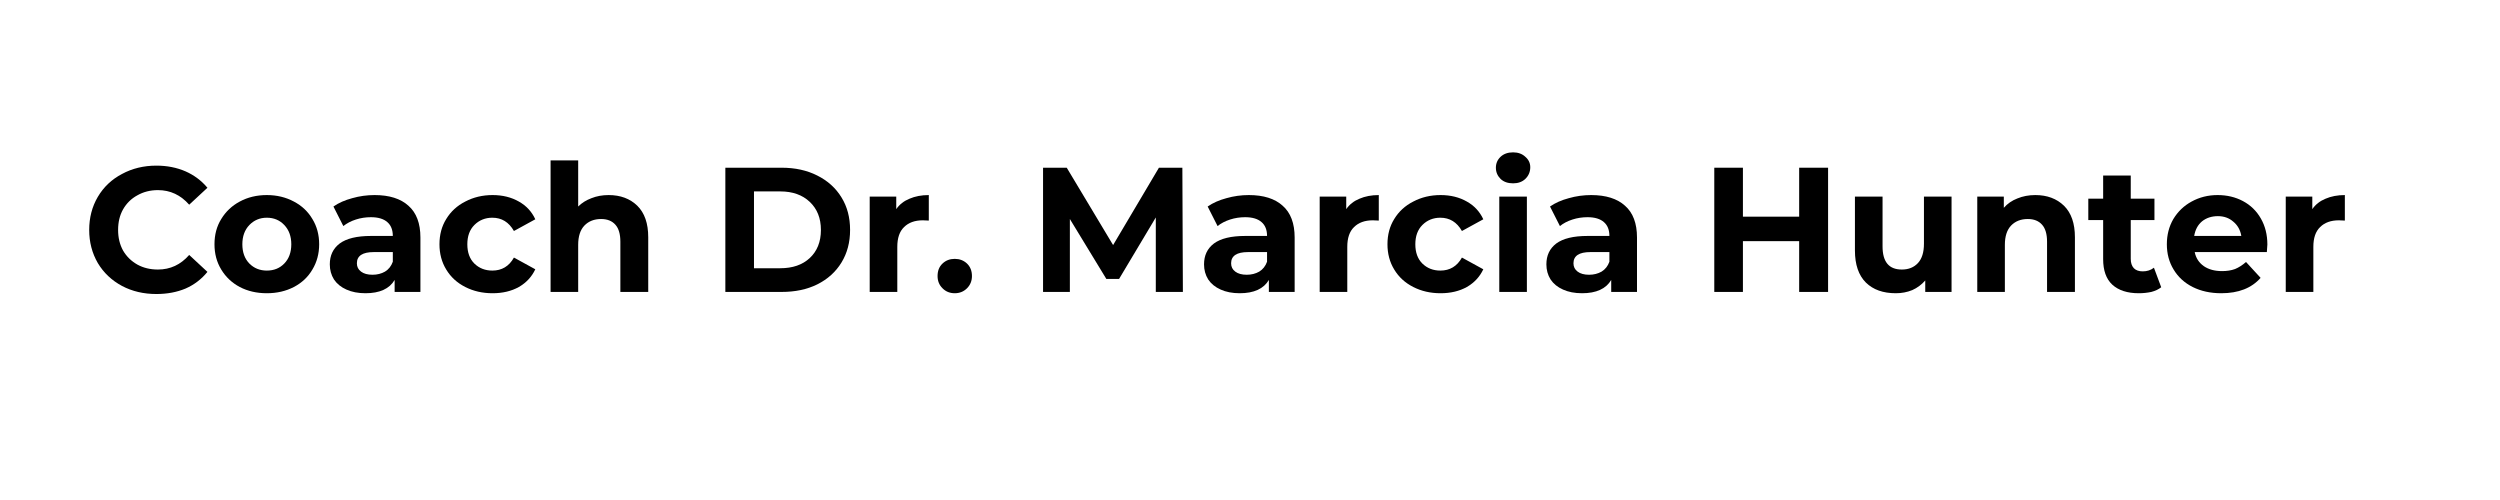
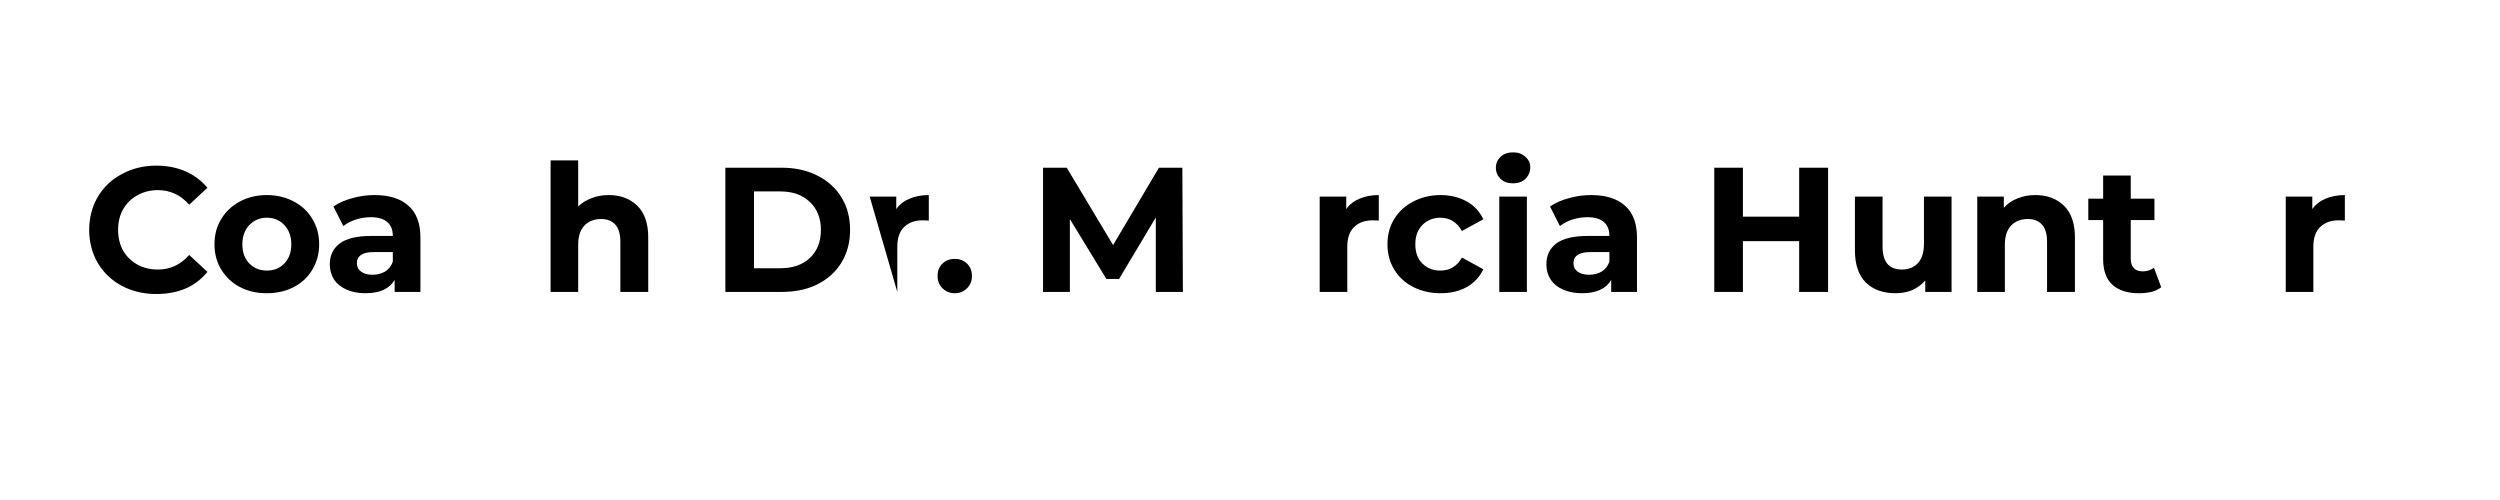
<svg xmlns="http://www.w3.org/2000/svg" width="200" zoomAndPan="magnify" viewBox="0 0 150 30" height="40" preserveAspectRatio="xMidYMid meet" version="1.2">
  <defs />
  <g id="afd7a36036">
    <g style="fill:#000000;fill-opacity:1;">
      <g transform="translate(4.93, 17.516)">
        <path style="stroke:none" d="M 4.453 0.125 C 3.691 0.125 3.004 -0.035 2.391 -0.359 C 1.773 -0.691 1.289 -1.148 0.938 -1.734 C 0.594 -2.328 0.422 -2.988 0.422 -3.719 C 0.422 -4.457 0.594 -5.117 0.938 -5.703 C 1.289 -6.297 1.773 -6.754 2.391 -7.078 C 3.004 -7.41 3.691 -7.578 4.453 -7.578 C 5.098 -7.578 5.68 -7.461 6.203 -7.234 C 6.723 -7.004 7.16 -6.676 7.516 -6.25 L 6.422 -5.234 C 5.91 -5.816 5.285 -6.109 4.547 -6.109 C 4.086 -6.109 3.676 -6.004 3.312 -5.797 C 2.945 -5.598 2.66 -5.316 2.453 -4.953 C 2.254 -4.598 2.156 -4.188 2.156 -3.719 C 2.156 -3.258 2.254 -2.848 2.453 -2.484 C 2.66 -2.129 2.945 -1.848 3.312 -1.641 C 3.676 -1.441 4.086 -1.344 4.547 -1.344 C 5.285 -1.344 5.91 -1.633 6.422 -2.219 L 7.516 -1.203 C 7.16 -0.766 6.723 -0.43 6.203 -0.203 C 5.68 0.016 5.098 0.125 4.453 0.125 Z M 4.453 0.125 " />
      </g>
    </g>
    <g style="fill:#000000;fill-opacity:1;">
      <g transform="translate(12.525, 17.516)">
        <path style="stroke:none" d="M 3.484 0.078 C 2.879 0.078 2.336 -0.047 1.859 -0.297 C 1.391 -0.547 1.02 -0.895 0.75 -1.344 C 0.477 -1.789 0.344 -2.297 0.344 -2.859 C 0.344 -3.43 0.477 -3.938 0.75 -4.375 C 1.02 -4.82 1.391 -5.172 1.859 -5.422 C 2.336 -5.68 2.879 -5.812 3.484 -5.812 C 4.086 -5.812 4.629 -5.68 5.109 -5.422 C 5.586 -5.172 5.957 -4.82 6.219 -4.375 C 6.488 -3.938 6.625 -3.43 6.625 -2.859 C 6.625 -2.297 6.488 -1.789 6.219 -1.344 C 5.957 -0.895 5.586 -0.547 5.109 -0.297 C 4.629 -0.047 4.086 0.078 3.484 0.078 Z M 3.484 -1.281 C 3.91 -1.281 4.258 -1.422 4.531 -1.703 C 4.812 -1.992 4.953 -2.379 4.953 -2.859 C 4.953 -3.336 4.812 -3.723 4.531 -4.016 C 4.258 -4.305 3.91 -4.453 3.484 -4.453 C 3.066 -4.453 2.719 -4.305 2.438 -4.016 C 2.156 -3.723 2.016 -3.336 2.016 -2.859 C 2.016 -2.379 2.156 -1.992 2.438 -1.703 C 2.719 -1.422 3.066 -1.281 3.484 -1.281 Z M 3.484 -1.281 " />
      </g>
    </g>
    <g style="fill:#000000;fill-opacity:1;">
      <g transform="translate(19.397, 17.516)">
        <path style="stroke:none" d="M 3.078 -5.812 C 3.961 -5.812 4.641 -5.598 5.109 -5.172 C 5.586 -4.754 5.828 -4.117 5.828 -3.266 L 5.828 0 L 4.281 0 L 4.281 -0.719 C 3.969 -0.188 3.383 0.078 2.531 0.078 C 2.094 0.078 1.711 0.004 1.391 -0.141 C 1.066 -0.285 0.816 -0.488 0.641 -0.75 C 0.473 -1.02 0.391 -1.32 0.391 -1.656 C 0.391 -2.188 0.586 -2.602 0.984 -2.906 C 1.391 -3.207 2.016 -3.359 2.859 -3.359 L 4.172 -3.359 C 4.172 -3.723 4.062 -4 3.844 -4.188 C 3.625 -4.383 3.297 -4.484 2.859 -4.484 C 2.547 -4.484 2.242 -4.438 1.953 -4.344 C 1.66 -4.25 1.41 -4.117 1.203 -3.953 L 0.609 -5.125 C 0.922 -5.344 1.297 -5.508 1.734 -5.625 C 2.172 -5.75 2.617 -5.812 3.078 -5.812 Z M 2.953 -1.031 C 3.234 -1.031 3.484 -1.094 3.703 -1.219 C 3.922 -1.352 4.078 -1.551 4.172 -1.812 L 4.172 -2.391 L 3.031 -2.391 C 2.352 -2.391 2.016 -2.164 2.016 -1.719 C 2.016 -1.508 2.098 -1.344 2.266 -1.219 C 2.43 -1.094 2.66 -1.031 2.953 -1.031 Z M 2.953 -1.031 " />
      </g>
    </g>
    <g style="fill:#000000;fill-opacity:1;">
      <g transform="translate(26.024, 17.516)">
-         <path style="stroke:none" d="M 3.531 0.078 C 2.926 0.078 2.379 -0.047 1.891 -0.297 C 1.398 -0.547 1.02 -0.895 0.75 -1.344 C 0.477 -1.789 0.344 -2.297 0.344 -2.859 C 0.344 -3.43 0.477 -3.938 0.75 -4.375 C 1.02 -4.82 1.398 -5.172 1.891 -5.422 C 2.379 -5.68 2.926 -5.812 3.531 -5.812 C 4.133 -5.812 4.66 -5.68 5.109 -5.422 C 5.555 -5.172 5.883 -4.816 6.094 -4.359 L 4.812 -3.656 C 4.508 -4.188 4.078 -4.453 3.516 -4.453 C 3.086 -4.453 2.727 -4.305 2.438 -4.016 C 2.156 -3.734 2.016 -3.348 2.016 -2.859 C 2.016 -2.367 2.156 -1.984 2.438 -1.703 C 2.727 -1.422 3.086 -1.281 3.516 -1.281 C 4.086 -1.281 4.52 -1.539 4.812 -2.062 L 6.094 -1.359 C 5.883 -0.91 5.555 -0.555 5.109 -0.297 C 4.66 -0.047 4.133 0.078 3.531 0.078 Z M 3.531 0.078 " />
-       </g>
+         </g>
    </g>
    <g style="fill:#000000;fill-opacity:1;">
      <g transform="translate(32.269, 17.516)">
        <path style="stroke:none" d="M 4.25 -5.812 C 4.957 -5.812 5.531 -5.598 5.969 -5.172 C 6.406 -4.742 6.625 -4.113 6.625 -3.281 L 6.625 0 L 4.953 0 L 4.953 -3.016 C 4.953 -3.473 4.852 -3.812 4.656 -4.031 C 4.457 -4.258 4.172 -4.375 3.797 -4.375 C 3.379 -4.375 3.047 -4.242 2.797 -3.984 C 2.547 -3.723 2.422 -3.336 2.422 -2.828 L 2.422 0 L 0.766 0 L 0.766 -7.891 L 2.422 -7.891 L 2.422 -5.125 C 2.641 -5.344 2.906 -5.508 3.219 -5.625 C 3.531 -5.75 3.875 -5.812 4.25 -5.812 Z M 4.25 -5.812 " />
      </g>
    </g>
    <g style="fill:#000000;fill-opacity:1;">
      <g transform="translate(39.619, 17.516)">
        <path style="stroke:none" d="" />
      </g>
    </g>
    <g style="fill:#000000;fill-opacity:1;">
      <g transform="translate(42.63, 17.516)">
        <path style="stroke:none" d="M 0.891 -7.453 L 4.266 -7.453 C 5.078 -7.453 5.789 -7.297 6.406 -6.984 C 7.031 -6.672 7.516 -6.234 7.859 -5.672 C 8.203 -5.117 8.375 -4.469 8.375 -3.719 C 8.375 -2.977 8.203 -2.328 7.859 -1.766 C 7.516 -1.203 7.031 -0.766 6.406 -0.453 C 5.789 -0.148 5.078 0 4.266 0 L 0.891 0 Z M 4.188 -1.422 C 4.926 -1.422 5.516 -1.625 5.953 -2.031 C 6.398 -2.445 6.625 -3.008 6.625 -3.719 C 6.625 -4.426 6.398 -4.988 5.953 -5.406 C 5.516 -5.82 4.926 -6.031 4.188 -6.031 L 2.609 -6.031 L 2.609 -1.422 Z M 4.188 -1.422 " />
      </g>
    </g>
    <g style="fill:#000000;fill-opacity:1;">
      <g transform="translate(51.416, 17.516)">
-         <path style="stroke:none" d="M 2.359 -4.969 C 2.555 -5.25 2.82 -5.457 3.156 -5.594 C 3.488 -5.738 3.875 -5.812 4.312 -5.812 L 4.312 -4.281 C 4.133 -4.289 4.016 -4.297 3.953 -4.297 C 3.473 -4.297 3.098 -4.16 2.828 -3.891 C 2.555 -3.629 2.422 -3.234 2.422 -2.703 L 2.422 0 L 0.766 0 L 0.766 -5.719 L 2.359 -5.719 Z M 2.359 -4.969 " />
+         <path style="stroke:none" d="M 2.359 -4.969 C 2.555 -5.25 2.82 -5.457 3.156 -5.594 C 3.488 -5.738 3.875 -5.812 4.312 -5.812 L 4.312 -4.281 C 4.133 -4.289 4.016 -4.297 3.953 -4.297 C 3.473 -4.297 3.098 -4.16 2.828 -3.891 C 2.555 -3.629 2.422 -3.234 2.422 -2.703 L 2.422 0 L 0.766 -5.719 L 2.359 -5.719 Z M 2.359 -4.969 " />
      </g>
    </g>
    <g style="fill:#000000;fill-opacity:1;">
      <g transform="translate(55.895, 17.516)">
        <path style="stroke:none" d="M 1.391 0.078 C 1.098 0.078 0.852 -0.02 0.656 -0.219 C 0.457 -0.414 0.359 -0.66 0.359 -0.953 C 0.359 -1.266 0.457 -1.516 0.656 -1.703 C 0.852 -1.891 1.098 -1.984 1.391 -1.984 C 1.68 -1.984 1.926 -1.891 2.125 -1.703 C 2.32 -1.516 2.422 -1.266 2.422 -0.953 C 2.422 -0.66 2.32 -0.414 2.125 -0.219 C 1.926 -0.02 1.68 0.078 1.391 0.078 Z M 1.391 0.078 " />
      </g>
    </g>
    <g style="fill:#000000;fill-opacity:1;">
      <g transform="translate(58.682, 17.516)">
        <path style="stroke:none" d="" />
      </g>
    </g>
    <g style="fill:#000000;fill-opacity:1;">
      <g transform="translate(61.692, 17.516)">
        <path style="stroke:none" d="M 7.656 0 L 7.656 -4.469 L 5.453 -0.781 L 4.688 -0.781 L 2.5 -4.375 L 2.5 0 L 0.891 0 L 0.891 -7.453 L 2.312 -7.453 L 5.094 -2.812 L 7.844 -7.453 L 9.25 -7.453 L 9.281 0 Z M 7.656 0 " />
      </g>
    </g>
    <g style="fill:#000000;fill-opacity:1;">
      <g transform="translate(71.851, 17.516)">
-         <path style="stroke:none" d="M 3.078 -5.812 C 3.961 -5.812 4.641 -5.598 5.109 -5.172 C 5.586 -4.754 5.828 -4.117 5.828 -3.266 L 5.828 0 L 4.281 0 L 4.281 -0.719 C 3.969 -0.188 3.383 0.078 2.531 0.078 C 2.094 0.078 1.711 0.004 1.391 -0.141 C 1.066 -0.285 0.816 -0.488 0.641 -0.75 C 0.473 -1.02 0.391 -1.32 0.391 -1.656 C 0.391 -2.188 0.586 -2.602 0.984 -2.906 C 1.391 -3.207 2.016 -3.359 2.859 -3.359 L 4.172 -3.359 C 4.172 -3.723 4.062 -4 3.844 -4.188 C 3.625 -4.383 3.297 -4.484 2.859 -4.484 C 2.547 -4.484 2.242 -4.438 1.953 -4.344 C 1.66 -4.25 1.41 -4.117 1.203 -3.953 L 0.609 -5.125 C 0.922 -5.344 1.297 -5.508 1.734 -5.625 C 2.172 -5.75 2.617 -5.812 3.078 -5.812 Z M 2.953 -1.031 C 3.234 -1.031 3.484 -1.094 3.703 -1.219 C 3.922 -1.352 4.078 -1.551 4.172 -1.812 L 4.172 -2.391 L 3.031 -2.391 C 2.352 -2.391 2.016 -2.164 2.016 -1.719 C 2.016 -1.508 2.098 -1.344 2.266 -1.219 C 2.43 -1.094 2.66 -1.031 2.953 -1.031 Z M 2.953 -1.031 " />
-       </g>
+         </g>
    </g>
    <g style="fill:#000000;fill-opacity:1;">
      <g transform="translate(78.415, 17.516)">
        <path style="stroke:none" d="M 2.359 -4.969 C 2.555 -5.25 2.82 -5.457 3.156 -5.594 C 3.488 -5.738 3.875 -5.812 4.312 -5.812 L 4.312 -4.281 C 4.133 -4.289 4.016 -4.297 3.953 -4.297 C 3.473 -4.297 3.098 -4.16 2.828 -3.891 C 2.555 -3.629 2.422 -3.234 2.422 -2.703 L 2.422 0 L 0.766 0 L 0.766 -5.719 L 2.359 -5.719 Z M 2.359 -4.969 " />
      </g>
    </g>
    <g style="fill:#000000;fill-opacity:1;">
      <g transform="translate(82.904, 17.516)">
        <path style="stroke:none" d="M 3.531 0.078 C 2.926 0.078 2.379 -0.047 1.891 -0.297 C 1.398 -0.547 1.02 -0.895 0.75 -1.344 C 0.477 -1.789 0.344 -2.297 0.344 -2.859 C 0.344 -3.43 0.477 -3.938 0.75 -4.375 C 1.02 -4.82 1.398 -5.172 1.891 -5.422 C 2.379 -5.68 2.926 -5.812 3.531 -5.812 C 4.133 -5.812 4.66 -5.68 5.109 -5.422 C 5.555 -5.172 5.883 -4.816 6.094 -4.359 L 4.812 -3.656 C 4.508 -4.188 4.078 -4.453 3.516 -4.453 C 3.086 -4.453 2.727 -4.305 2.438 -4.016 C 2.156 -3.734 2.016 -3.348 2.016 -2.859 C 2.016 -2.367 2.156 -1.984 2.438 -1.703 C 2.727 -1.422 3.086 -1.281 3.516 -1.281 C 4.086 -1.281 4.52 -1.539 4.812 -2.062 L 6.094 -1.359 C 5.883 -0.91 5.555 -0.555 5.109 -0.297 C 4.66 -0.047 4.133 0.078 3.531 0.078 Z M 3.531 0.078 " />
      </g>
    </g>
    <g style="fill:#000000;fill-opacity:1;">
      <g transform="translate(89.191, 17.516)">
        <path style="stroke:none" d="M 0.766 -5.719 L 2.422 -5.719 L 2.422 0 L 0.766 0 Z M 1.594 -6.516 C 1.281 -6.516 1.031 -6.602 0.844 -6.781 C 0.656 -6.969 0.562 -7.191 0.562 -7.453 C 0.562 -7.711 0.656 -7.93 0.844 -8.109 C 1.031 -8.285 1.281 -8.375 1.594 -8.375 C 1.895 -8.375 2.141 -8.285 2.328 -8.109 C 2.523 -7.941 2.625 -7.734 2.625 -7.484 C 2.625 -7.203 2.523 -6.969 2.328 -6.781 C 2.141 -6.602 1.895 -6.516 1.594 -6.516 Z M 1.594 -6.516 " />
      </g>
    </g>
    <g style="fill:#000000;fill-opacity:1;">
      <g transform="translate(92.392, 17.516)">
        <path style="stroke:none" d="M 3.078 -5.812 C 3.961 -5.812 4.641 -5.598 5.109 -5.172 C 5.586 -4.754 5.828 -4.117 5.828 -3.266 L 5.828 0 L 4.281 0 L 4.281 -0.719 C 3.969 -0.188 3.383 0.078 2.531 0.078 C 2.094 0.078 1.711 0.004 1.391 -0.141 C 1.066 -0.285 0.816 -0.488 0.641 -0.75 C 0.473 -1.02 0.391 -1.32 0.391 -1.656 C 0.391 -2.188 0.586 -2.602 0.984 -2.906 C 1.391 -3.207 2.016 -3.359 2.859 -3.359 L 4.172 -3.359 C 4.172 -3.723 4.062 -4 3.844 -4.188 C 3.625 -4.383 3.297 -4.484 2.859 -4.484 C 2.547 -4.484 2.242 -4.438 1.953 -4.344 C 1.66 -4.25 1.41 -4.117 1.203 -3.953 L 0.609 -5.125 C 0.922 -5.344 1.297 -5.508 1.734 -5.625 C 2.172 -5.75 2.617 -5.812 3.078 -5.812 Z M 2.953 -1.031 C 3.234 -1.031 3.484 -1.094 3.703 -1.219 C 3.922 -1.352 4.078 -1.551 4.172 -1.812 L 4.172 -2.391 L 3.031 -2.391 C 2.352 -2.391 2.016 -2.164 2.016 -1.719 C 2.016 -1.508 2.098 -1.344 2.266 -1.219 C 2.43 -1.094 2.66 -1.031 2.953 -1.031 Z M 2.953 -1.031 " />
      </g>
    </g>
    <g style="fill:#000000;fill-opacity:1;">
      <g transform="translate(98.956, 17.516)">
        <path style="stroke:none" d="" />
      </g>
    </g>
    <g style="fill:#000000;fill-opacity:1;">
      <g transform="translate(101.966, 17.516)">
        <path style="stroke:none" d="M 7.719 -7.453 L 7.719 0 L 5.984 0 L 5.984 -3.047 L 2.609 -3.047 L 2.609 0 L 0.891 0 L 0.891 -7.453 L 2.609 -7.453 L 2.609 -4.516 L 5.984 -4.516 L 5.984 -7.453 Z M 7.719 -7.453 " />
      </g>
    </g>
    <g style="fill:#000000;fill-opacity:1;">
      <g transform="translate(110.562, 17.516)">
        <path style="stroke:none" d="M 6.531 -5.719 L 6.531 0 L 4.953 0 L 4.953 -0.688 C 4.734 -0.438 4.473 -0.242 4.172 -0.109 C 3.867 0.016 3.539 0.078 3.188 0.078 C 2.426 0.078 1.828 -0.133 1.391 -0.562 C 0.953 -1 0.734 -1.641 0.734 -2.484 L 0.734 -5.719 L 2.391 -5.719 L 2.391 -2.734 C 2.391 -1.805 2.773 -1.344 3.547 -1.344 C 3.953 -1.344 4.273 -1.473 4.516 -1.734 C 4.754 -1.992 4.875 -2.379 4.875 -2.891 L 4.875 -5.719 Z M 6.531 -5.719 " />
      </g>
    </g>
    <g style="fill:#000000;fill-opacity:1;">
      <g transform="translate(117.87, 17.516)">
        <path style="stroke:none" d="M 4.25 -5.812 C 4.957 -5.812 5.531 -5.598 5.969 -5.172 C 6.406 -4.742 6.625 -4.113 6.625 -3.281 L 6.625 0 L 4.953 0 L 4.953 -3.016 C 4.953 -3.473 4.852 -3.812 4.656 -4.031 C 4.457 -4.258 4.172 -4.375 3.797 -4.375 C 3.379 -4.375 3.047 -4.242 2.797 -3.984 C 2.547 -3.723 2.422 -3.336 2.422 -2.828 L 2.422 0 L 0.766 0 L 0.766 -5.719 L 2.359 -5.719 L 2.359 -5.047 C 2.578 -5.297 2.848 -5.484 3.172 -5.609 C 3.492 -5.742 3.852 -5.812 4.25 -5.812 Z M 4.25 -5.812 " />
      </g>
    </g>
    <g style="fill:#000000;fill-opacity:1;">
      <g transform="translate(125.22, 17.516)">
        <path style="stroke:none" d="M 4.453 -0.281 C 4.297 -0.156 4.098 -0.062 3.859 0 C 3.617 0.051 3.367 0.078 3.109 0.078 C 2.422 0.078 1.891 -0.094 1.516 -0.438 C 1.148 -0.781 0.969 -1.289 0.969 -1.969 L 0.969 -4.312 L 0.078 -4.312 L 0.078 -5.594 L 0.969 -5.594 L 0.969 -6.984 L 2.625 -6.984 L 2.625 -5.594 L 4.047 -5.594 L 4.047 -4.312 L 2.625 -4.312 L 2.625 -1.984 C 2.625 -1.742 2.688 -1.555 2.812 -1.422 C 2.938 -1.297 3.113 -1.234 3.344 -1.234 C 3.602 -1.234 3.828 -1.305 4.016 -1.453 Z M 4.453 -0.281 " />
      </g>
    </g>
    <g style="fill:#000000;fill-opacity:1;">
      <g transform="translate(129.667, 17.516)">
-         <path style="stroke:none" d="M 6.375 -2.844 C 6.375 -2.82 6.363 -2.672 6.344 -2.391 L 2.016 -2.391 C 2.086 -2.035 2.27 -1.754 2.562 -1.547 C 2.852 -1.348 3.219 -1.25 3.656 -1.25 C 3.945 -1.25 4.207 -1.289 4.438 -1.375 C 4.664 -1.469 4.883 -1.609 5.094 -1.797 L 5.969 -0.844 C 5.426 -0.227 4.641 0.078 3.609 0.078 C 2.961 0.078 2.391 -0.047 1.891 -0.297 C 1.398 -0.547 1.02 -0.895 0.75 -1.344 C 0.477 -1.789 0.344 -2.297 0.344 -2.859 C 0.344 -3.422 0.473 -3.926 0.734 -4.375 C 1.004 -4.82 1.367 -5.172 1.828 -5.422 C 2.297 -5.68 2.816 -5.812 3.391 -5.812 C 3.953 -5.812 4.457 -5.691 4.906 -5.453 C 5.363 -5.211 5.723 -4.863 5.984 -4.406 C 6.242 -3.957 6.375 -3.438 6.375 -2.844 Z M 3.406 -4.547 C 3.031 -4.547 2.711 -4.441 2.453 -4.234 C 2.203 -4.023 2.047 -3.734 1.984 -3.359 L 4.812 -3.359 C 4.75 -3.723 4.586 -4.008 4.328 -4.219 C 4.078 -4.438 3.77 -4.547 3.406 -4.547 Z M 3.406 -4.547 " />
-       </g>
+         </g>
    </g>
    <g style="fill:#000000;fill-opacity:1;">
      <g transform="translate(136.379, 17.516)">
        <path style="stroke:none" d="M 2.359 -4.969 C 2.555 -5.25 2.82 -5.457 3.156 -5.594 C 3.488 -5.738 3.875 -5.812 4.312 -5.812 L 4.312 -4.281 C 4.133 -4.289 4.016 -4.297 3.953 -4.297 C 3.473 -4.297 3.098 -4.16 2.828 -3.891 C 2.555 -3.629 2.422 -3.234 2.422 -2.703 L 2.422 0 L 0.766 0 L 0.766 -5.719 L 2.359 -5.719 Z M 2.359 -4.969 " />
      </g>
    </g>
  </g>
</svg>